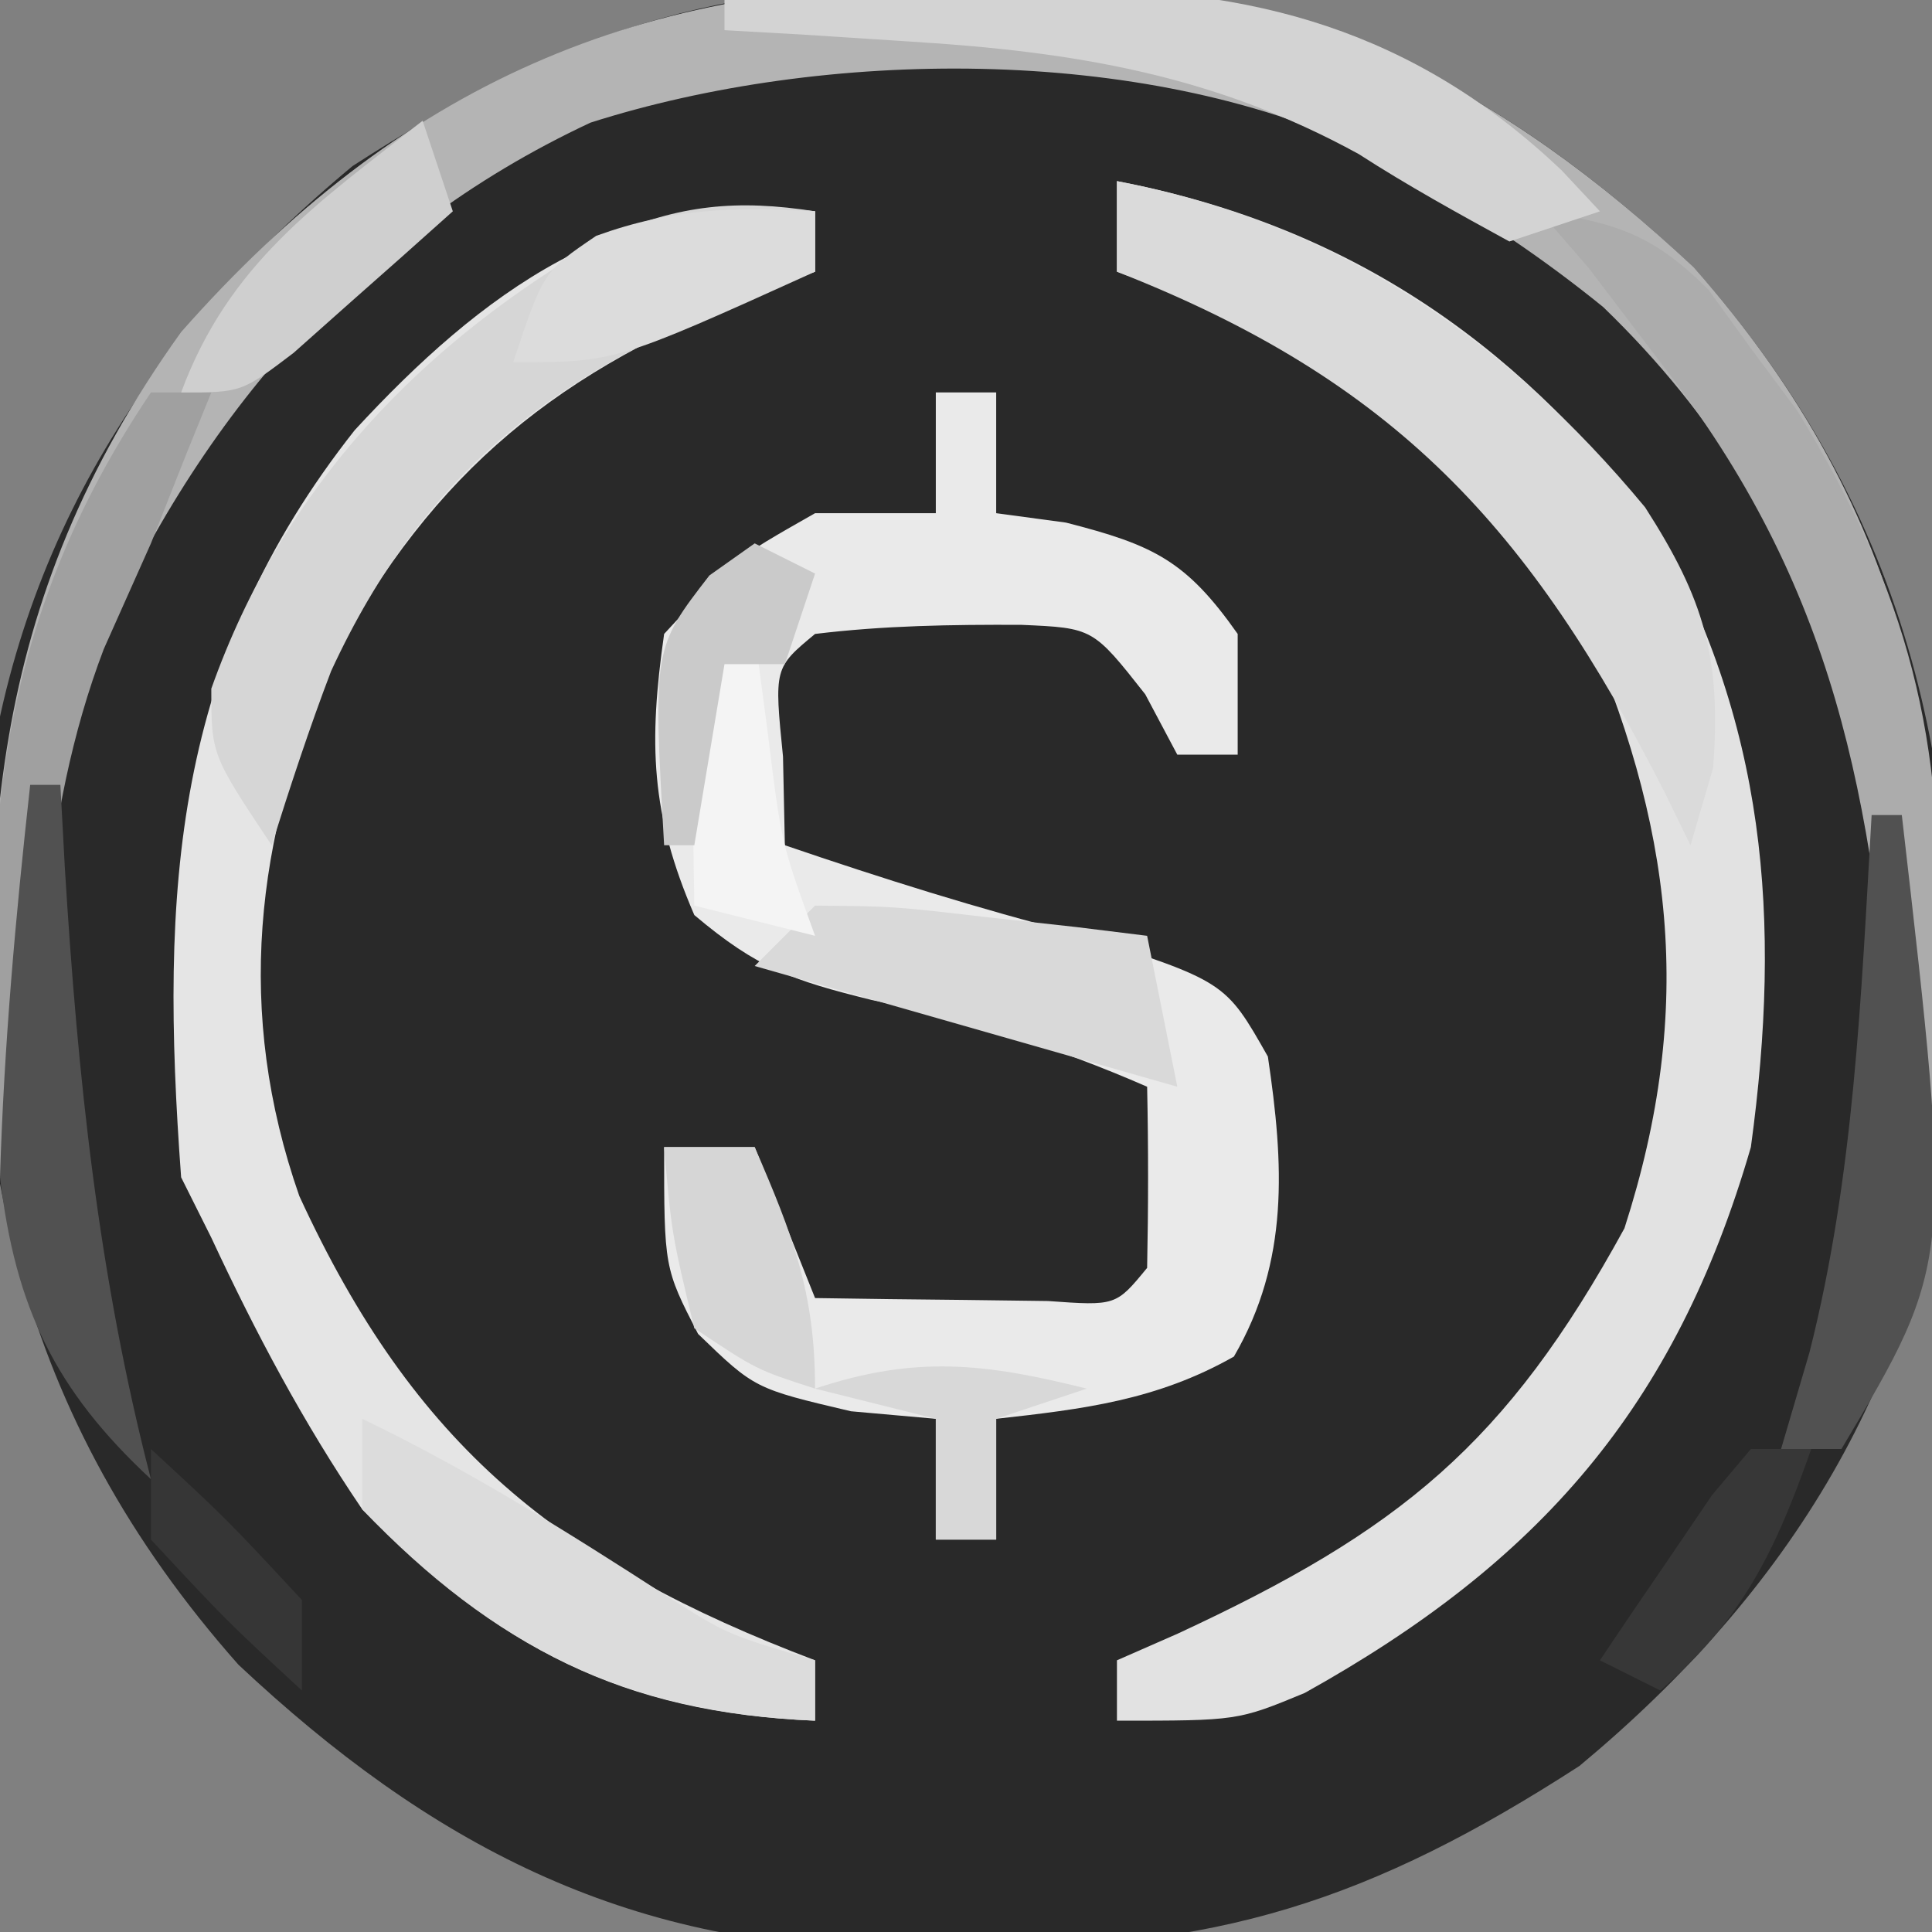
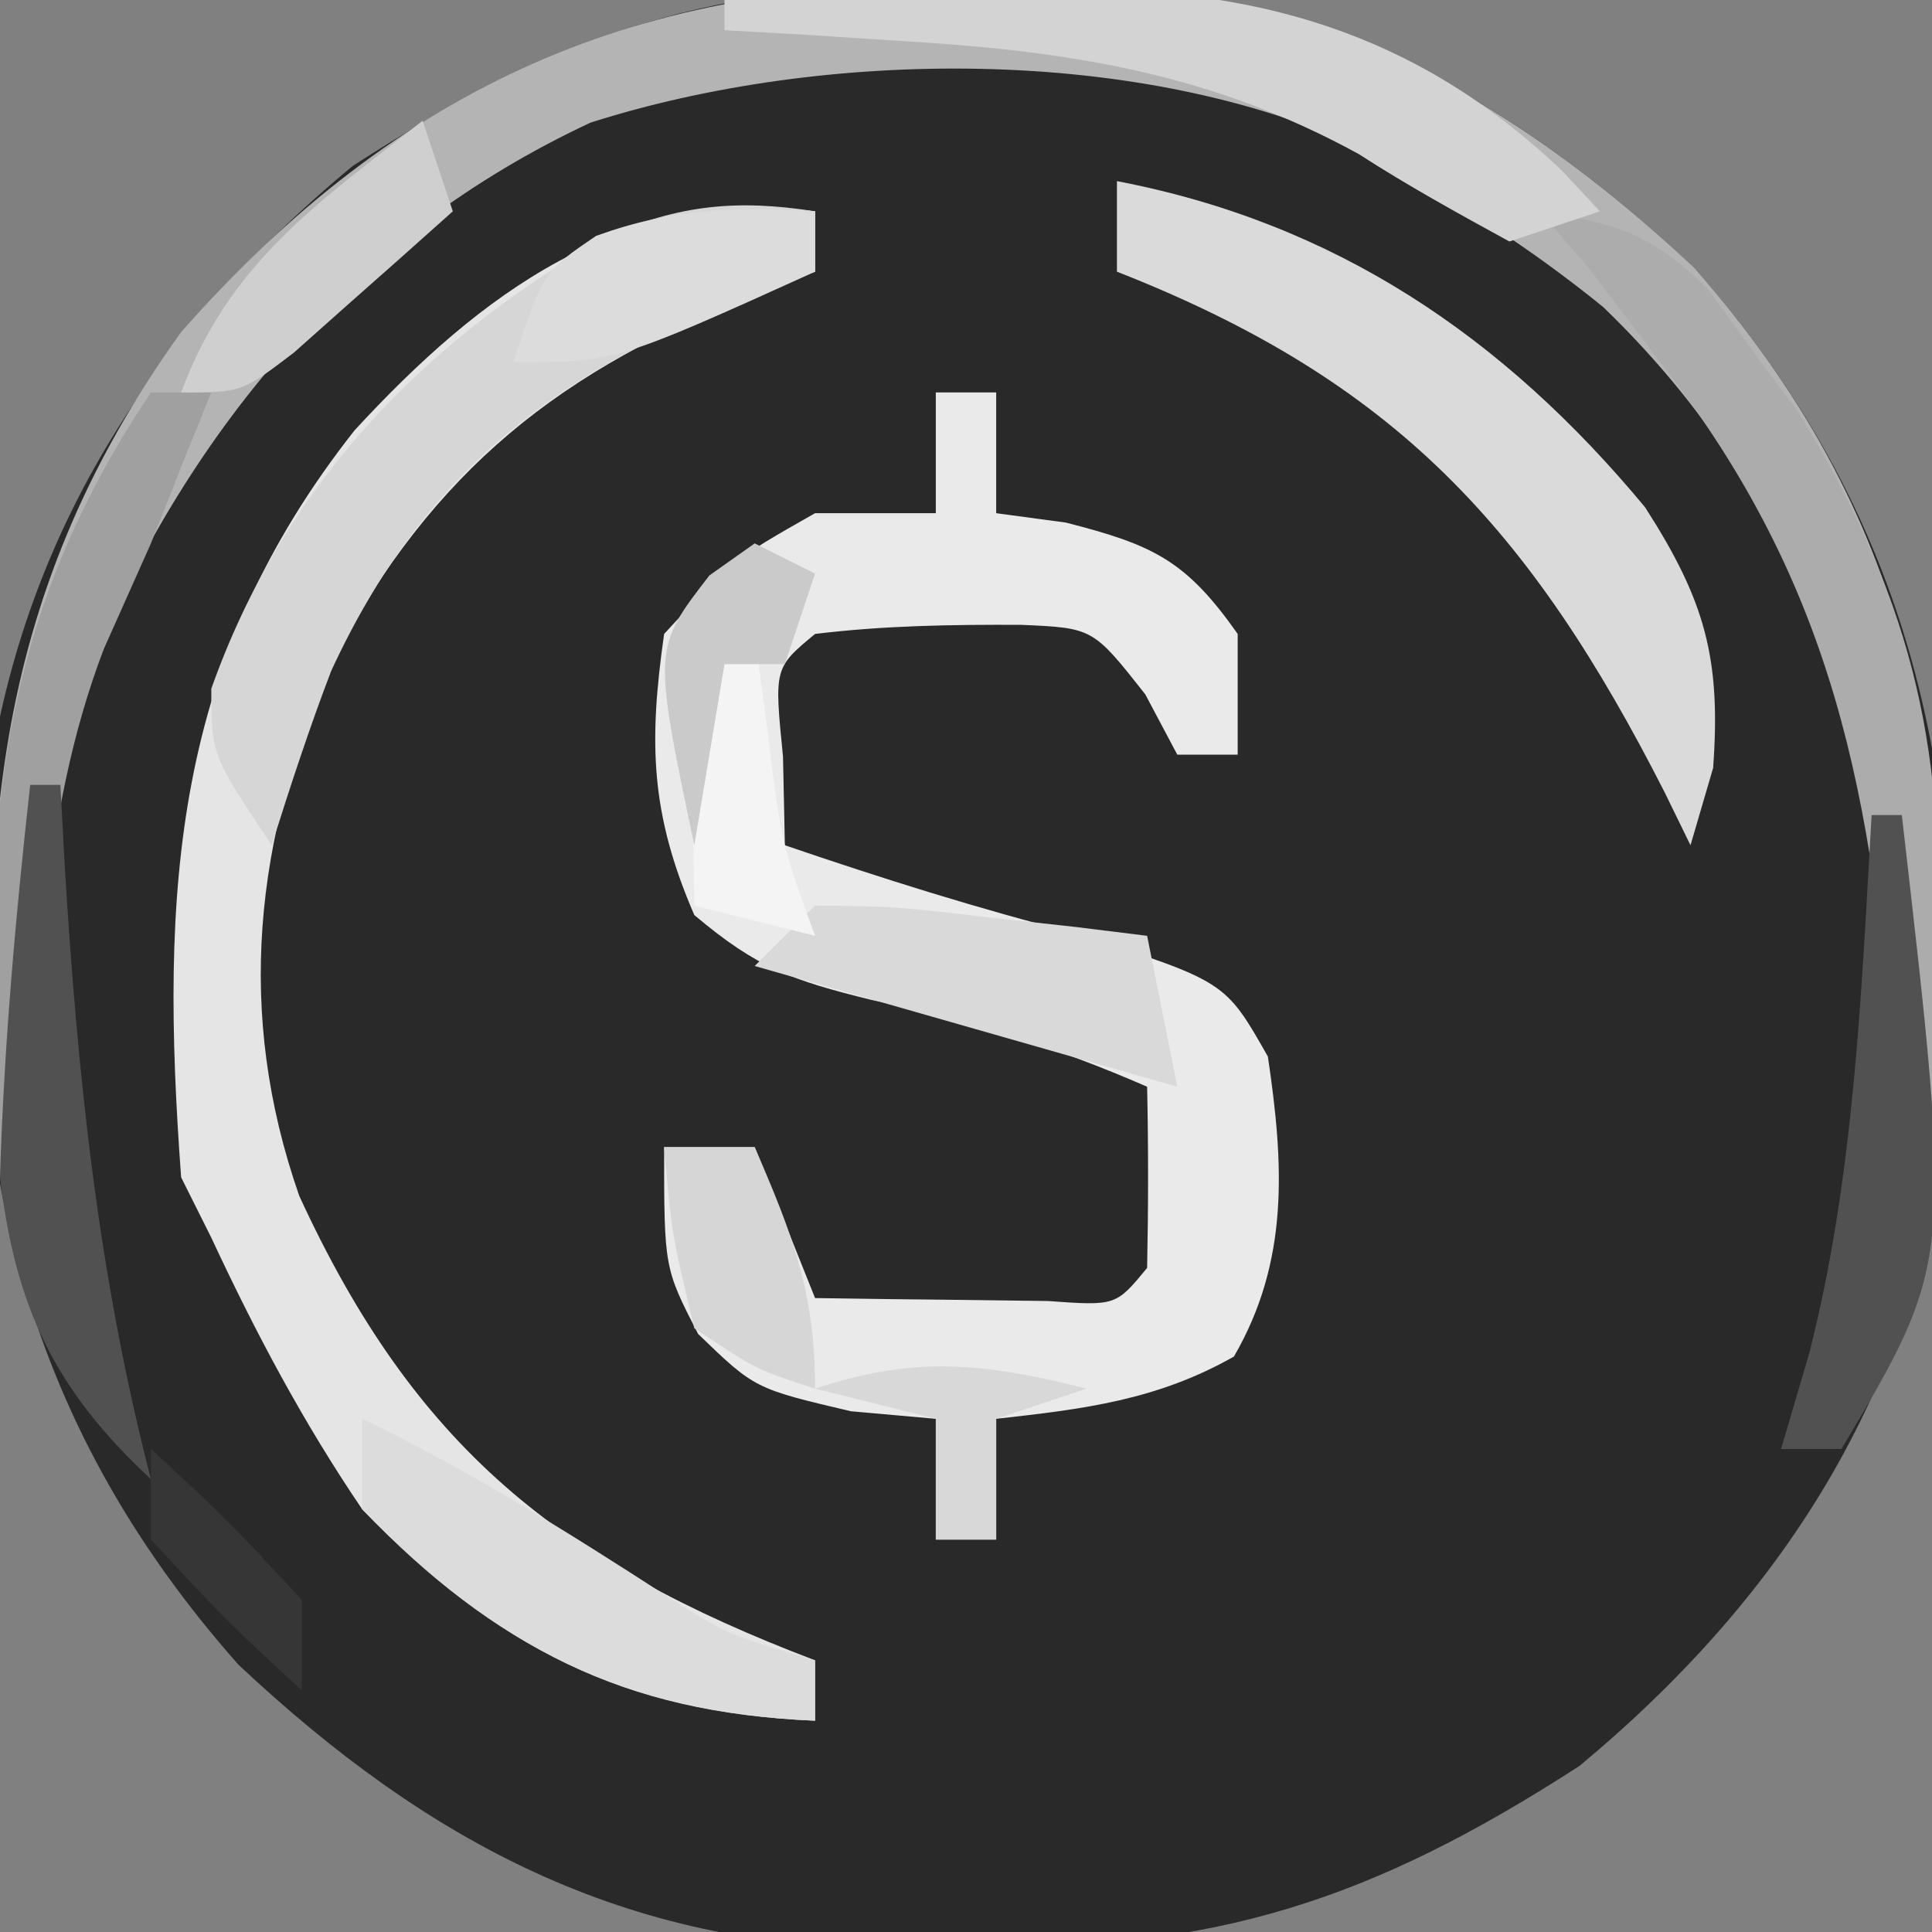
<svg xmlns="http://www.w3.org/2000/svg" version="1.1" width="64" height="64">
  <rect width="100%" height="100%" fill="#808080" stroke="none" />
  <path d="M0 0 C0.851 -0.015 1.702 -0.031 2.578 -0.047 C11.288 0.007 17.801 3.441 24.102 9.355 C31.415 17.617 33.195 26.436 32.578 37.145 C31.638 46.225 27.26 53.232 20.32 59 C13.444 63.445 8.245 65.15 0 65 C-1.276 65.023 -1.276 65.023 -2.578 65.047 C-11.288 64.993 -17.801 61.559 -24.102 55.645 C-31.415 47.383 -33.195 38.564 -32.578 27.855 C-31.638 18.775 -27.26 11.768 -20.32 6 C-13.444 1.555 -8.245 -0.15 0 0 Z " fill="#292929" transform="translate(32,-0.5)" />
  <path d="M0 0 C0.66 0 1.32 0 2 0 C2 1.32 2 2.64 2 4 C2.763 4.103 3.526 4.206 4.312 4.312 C7.217 5.055 8.29 5.57 10 8 C10 9.32 10 10.64 10 12 C9.34 12 8.68 12 8 12 C7.649 11.34 7.299 10.68 6.938 10 C5.207 7.803 5.207 7.803 2.84 7.699 C0.528 7.688 -1.705 7.721 -4 8 C-5.356 9.125 -5.356 9.125 -5.062 12.062 C-5.042 13.032 -5.021 14.001 -5 15 C-1.784 16.098 1.392 17.1 4.688 17.938 C9.589 19.51 9.589 19.51 11 22 C11.53 25.567 11.717 28.766 9.875 31.938 C7.319 33.386 4.897 33.678 2 34 C2 35.32 2 36.64 2 38 C1.34 38 0.68 38 0 38 C0 36.68 0 35.36 0 34 C-0.928 33.917 -1.856 33.835 -2.812 33.75 C-6 33 -6 33 -7.875 31.188 C-9 29 -9 29 -9 25 C-8.01 25 -7.02 25 -6 25 C-5.34 26.65 -4.68 28.3 -4 30 C-2.354 30.027 -0.708 30.046 0.938 30.062 C2.312 30.08 2.312 30.08 3.715 30.098 C5.966 30.259 5.966 30.259 7 29 C7.041 27 7.043 25 7 23 C3.977 21.677 1.093 20.79 -2.125 20.125 C-4.745 19.477 -5.897 19.087 -8 17.312 C-9.452 13.954 -9.516 11.615 -9 8 C-6.75 5.562 -6.75 5.562 -4 4 C-2.68 4 -1.36 4 0 4 C0 2.68 0 1.36 0 0 Z " fill="#EAEAEA" transform="translate(31,13)" />
  <path d="M0 0 C0.851 -0.015 1.702 -0.031 2.578 -0.047 C11.293 0.007 17.788 3.446 24.102 9.348 C31.422 17.648 32.718 25.808 32.211 36.422 C32.141 37.438 32.072 38.453 32 39.5 C31.67 39.5 31.34 39.5 31 39.5 C30.925 38.389 30.85 37.278 30.773 36.133 C29.946 26.057 28.7 18.012 21.109 10.672 C19.146 9.08 17.186 7.766 15 6.5 C14.419 6.161 13.837 5.822 13.238 5.473 C5.807 1.975 -4.704 2.097 -12.438 4.562 C-20.359 8.265 -25.589 14.579 -29 22.5 C-30.133 26.025 -30.305 29.569 -30.562 33.25 C-30.646 34.42 -30.73 35.591 -30.816 36.797 C-30.877 37.689 -30.938 38.581 -31 39.5 C-31.33 39.5 -31.66 39.5 -32 39.5 C-32.73 28.847 -32.492 20.548 -26 11.5 C-18.781 3.316 -10.797 -0.196 0 0 Z " fill="#B4B4B4" transform="translate(32,-0.5)" />
  <path d="M0 0 C0 0.66 0 1.32 0 2 C-0.58 2.208 -1.16 2.415 -1.758 2.629 C-8.497 5.287 -12.578 8.504 -16.031 14.914 C-18.558 20.787 -19.213 26.528 -17.086 32.617 C-13.264 40.926 -8.473 44.78 0 48 C0 48.66 0 49.32 0 50 C-6.415 49.733 -10.484 47.582 -15 43 C-16.957 40.119 -18.531 37.153 -20 34 C-20.33 33.34 -20.66 32.68 -21 32 C-21.704 22.447 -21.271 14.881 -15.25 7.25 C-11.102 2.752 -6.423 -0.779 0 0 Z " fill="#E5E5E5" transform="translate(27,7)" />
-   <path d="M0 0 C7.425 1.422 13.104 5.17 17.684 11.227 C21.518 17.896 22.03 24.449 21 32 C18.498 40.623 13.972 45.767 6.219 50.082 C4 51 4 51 0 51 C0 50.34 0 49.68 0 49 C0.664 48.709 1.328 48.417 2.012 48.117 C9.358 44.707 12.888 41.86 16.812 34.688 C19.178 27.342 18.433 21.338 15.328 14.297 C11.815 8.222 6.403 5.352 0 3 C0 2.01 0 1.02 0 0 Z " fill="#E2E2E2" transform="translate(37,6)" />
  <path d="M0 0 C0 0.66 0 1.32 0 2 C-0.58 2.208 -1.16 2.415 -1.758 2.629 C-8.501 5.288 -12.94 8.545 -16.031 15.23 C-16.757 17.129 -17.388 19.062 -18 21 C-20 18 -20 18 -20 15.812 C-17.609 9.088 -13.029 4.348 -6.902 0.832 C-4.503 -0.217 -2.583 -0.404 0 0 Z " fill="#D6D6D6" transform="translate(27,7)" />
  <path d="M0 0 C7.216 1.382 12.797 5.137 17.496 10.805 C19.47 13.878 20.016 15.786 19.75 19.438 C19.503 20.283 19.255 21.129 19 22 C18.718 21.422 18.435 20.845 18.145 20.25 C13.693 11.5 9.226 6.618 0 3 C0 2.01 0 1.02 0 0 Z " fill="#DADADA" transform="translate(37,6)" />
  <path d="M0 0 C2.533 0.383 3.764 0.764 5.598 2.602 C6.081 3.269 6.564 3.937 7.062 4.625 C7.548 5.277 8.034 5.93 8.535 6.602 C12.24 12.667 13.435 17.49 13.188 24.438 C13.174 25.169 13.16 25.901 13.146 26.654 C13.112 28.437 13.058 30.218 13 32 C12.67 32 12.34 32 12 32 C11.925 30.889 11.85 29.778 11.773 28.633 C11.013 19.424 9.846 12.487 4 5 C3.216 3.969 2.433 2.938 1.625 1.875 C1.089 1.256 0.552 0.637 0 0 Z " fill="#ACACAC" transform="translate(51,7)" />
  <path d="M0 0 C2.834 -0.109 5.665 -0.188 8.5 -0.25 C9.291 -0.284 10.083 -0.317 10.898 -0.352 C17.491 -0.46 22.851 1.014 27.725 5.636 C28.356 6.311 28.356 6.311 29 7 C28.01 7.33 27.02 7.66 26 8 C24.314 7.077 22.627 6.148 21.012 5.105 C16.21 2.467 11.541 1.707 6.125 1.375 C4.973 1.3 3.82 1.225 2.633 1.148 C1.33 1.075 1.33 1.075 0 1 C0 0.67 0 0.34 0 0 Z " fill="#D3D3D3" transform="translate(24,0)" />
  <path d="M0 0 C3.55 1.708 6.794 3.742 10.098 5.879 C12.105 7.151 12.105 7.151 15 8 C15 8.66 15 9.32 15 10 C8.747 9.739 4.373 7.566 0 3 C0 2.01 0 1.02 0 0 Z " fill="#DCDCDC" transform="translate(12,47)" />
  <path d="M0 0 C2.602 0.023 2.602 0.023 5.625 0.375 C6.628 0.486 7.631 0.597 8.664 0.711 C9.82 0.854 9.82 0.854 11 1 C11.33 2.65 11.66 4.3 12 6 C7.38 4.68 2.76 3.36 -2 2 C-1.34 1.34 -0.68 0.68 0 0 Z " fill="#D9D9D9" transform="translate(27,30)" />
  <path d="M0 0 C0.66 0 1.32 0 2 0 C1.732 0.66 1.464 1.32 1.188 2 C0.796 2.99 0.404 3.98 0 5 C-0.516 6.155 -1.031 7.31 -1.562 8.5 C-3.7 14.113 -3.737 20.057 -4 26 C-4.33 26 -4.66 26 -5 26 C-5.55 16.15 -5.733 8.517 0 0 Z " fill="#A0A0A0" transform="translate(5,13)" />
  <path d="M0 0 C0.33 0 0.66 0 1 0 C1.049 0.906 1.098 1.812 1.148 2.746 C1.576 9.709 2.253 16.244 4 23 C0.816 20.044 -0.492 17.304 -1 13 C-0.868 8.642 -0.482 4.332 0 0 Z " fill="#515151" transform="translate(1,26)" />
  <path d="M0 0 C0.33 0 0.66 0 1 0 C2.702 14.781 2.702 14.781 -1 21 C-1.66 21 -2.32 21 -3 21 C-2.536 19.422 -2.536 19.422 -2.062 17.812 C-0.578 11.969 -0.347 5.999 0 0 Z " fill="#515151" transform="translate(62,27)" />
  <path d="M0 0 C0 0.66 0 1.32 0 2 C-6.625 5 -6.625 5 -10 5 C-9 2 -9 2 -7.25 0.812 C-4.7 -0.108 -2.691 -0.149 0 0 Z " fill="#DCDCDC" transform="translate(27,7)" />
  <path d="M0 0 C0.99 0 1.98 0 3 0 C4.257 2.906 5 4.796 5 8 C3.062 7.375 3.062 7.375 1 6 C0.25 2.875 0.25 2.875 0 0 Z " fill="#D6D6D6" transform="translate(22,38)" />
  <path d="M0 0 C0.33 0.99 0.66 1.98 1 3 C-0.12 4.006 -1.246 5.005 -2.375 6 C-3.001 6.557 -3.628 7.114 -4.273 7.688 C-6 9 -6 9 -8 9 C-6.417 4.726 -3.494 2.735 0 0 Z " fill="#CFCFCF" transform="translate(14,4)" />
  <path d="M0 0 C0.33 0 0.66 0 1 0 C1.144 1.093 1.289 2.186 1.438 3.312 C1.883 6.931 1.883 6.931 3 10 C1.68 9.67 0.36 9.34 -1 9 C-1.098 2.848 -1.098 2.848 -1 1 C-0.67 0.67 -0.34 0.34 0 0 Z " fill="#F4F4F4" transform="translate(24,21)" />
-   <path d="M0 0 C0.66 0 1.32 0 2 0 C0.814 3.375 -0.276 5.647 -3 8 C-3.66 7.67 -4.32 7.34 -5 7 C-4.217 5.828 -3.423 4.662 -2.625 3.5 C-2.184 2.85 -1.743 2.201 -1.289 1.531 C-0.651 0.773 -0.651 0.773 0 0 Z " fill="#373737" transform="translate(58,48)" />
  <path d="M0 0 C-0.99 0.33 -1.98 0.66 -3 1 C-3 2.32 -3 3.64 -3 5 C-3.66 5 -4.32 5 -5 5 C-5 3.68 -5 2.36 -5 1 C-6.32 0.67 -7.64 0.34 -9 0 C-5.675 -1.108 -3.378 -0.845 0 0 Z " fill="#D8D8D8" transform="translate(36,46)" />
  <path d="M0 0 C2.5 2.312 2.5 2.312 5 5 C5 5.99 5 6.98 5 8 C2.5 5.688 2.5 5.688 0 3 C0 2.01 0 1.02 0 0 Z " fill="#363636" transform="translate(5,48)" />
-   <path d="M0 0 C0.66 0.33 1.32 0.66 2 1 C1.67 1.99 1.34 2.98 1 4 C0.34 4 -0.32 4 -1 4 C-1.33 5.98 -1.66 7.96 -2 10 C-2.33 10 -2.66 10 -3 10 C-3.369 3.477 -3.369 3.477 -1.5 1.062 C-1.005 0.712 -0.51 0.361 0 0 Z " fill="#CACACA" transform="translate(25,18)" />
+   <path d="M0 0 C0.66 0.33 1.32 0.66 2 1 C1.67 1.99 1.34 2.98 1 4 C0.34 4 -0.32 4 -1 4 C-1.33 5.98 -1.66 7.96 -2 10 C-3.369 3.477 -3.369 3.477 -1.5 1.062 C-1.005 0.712 -0.51 0.361 0 0 Z " fill="#CACACA" transform="translate(25,18)" />
</svg>